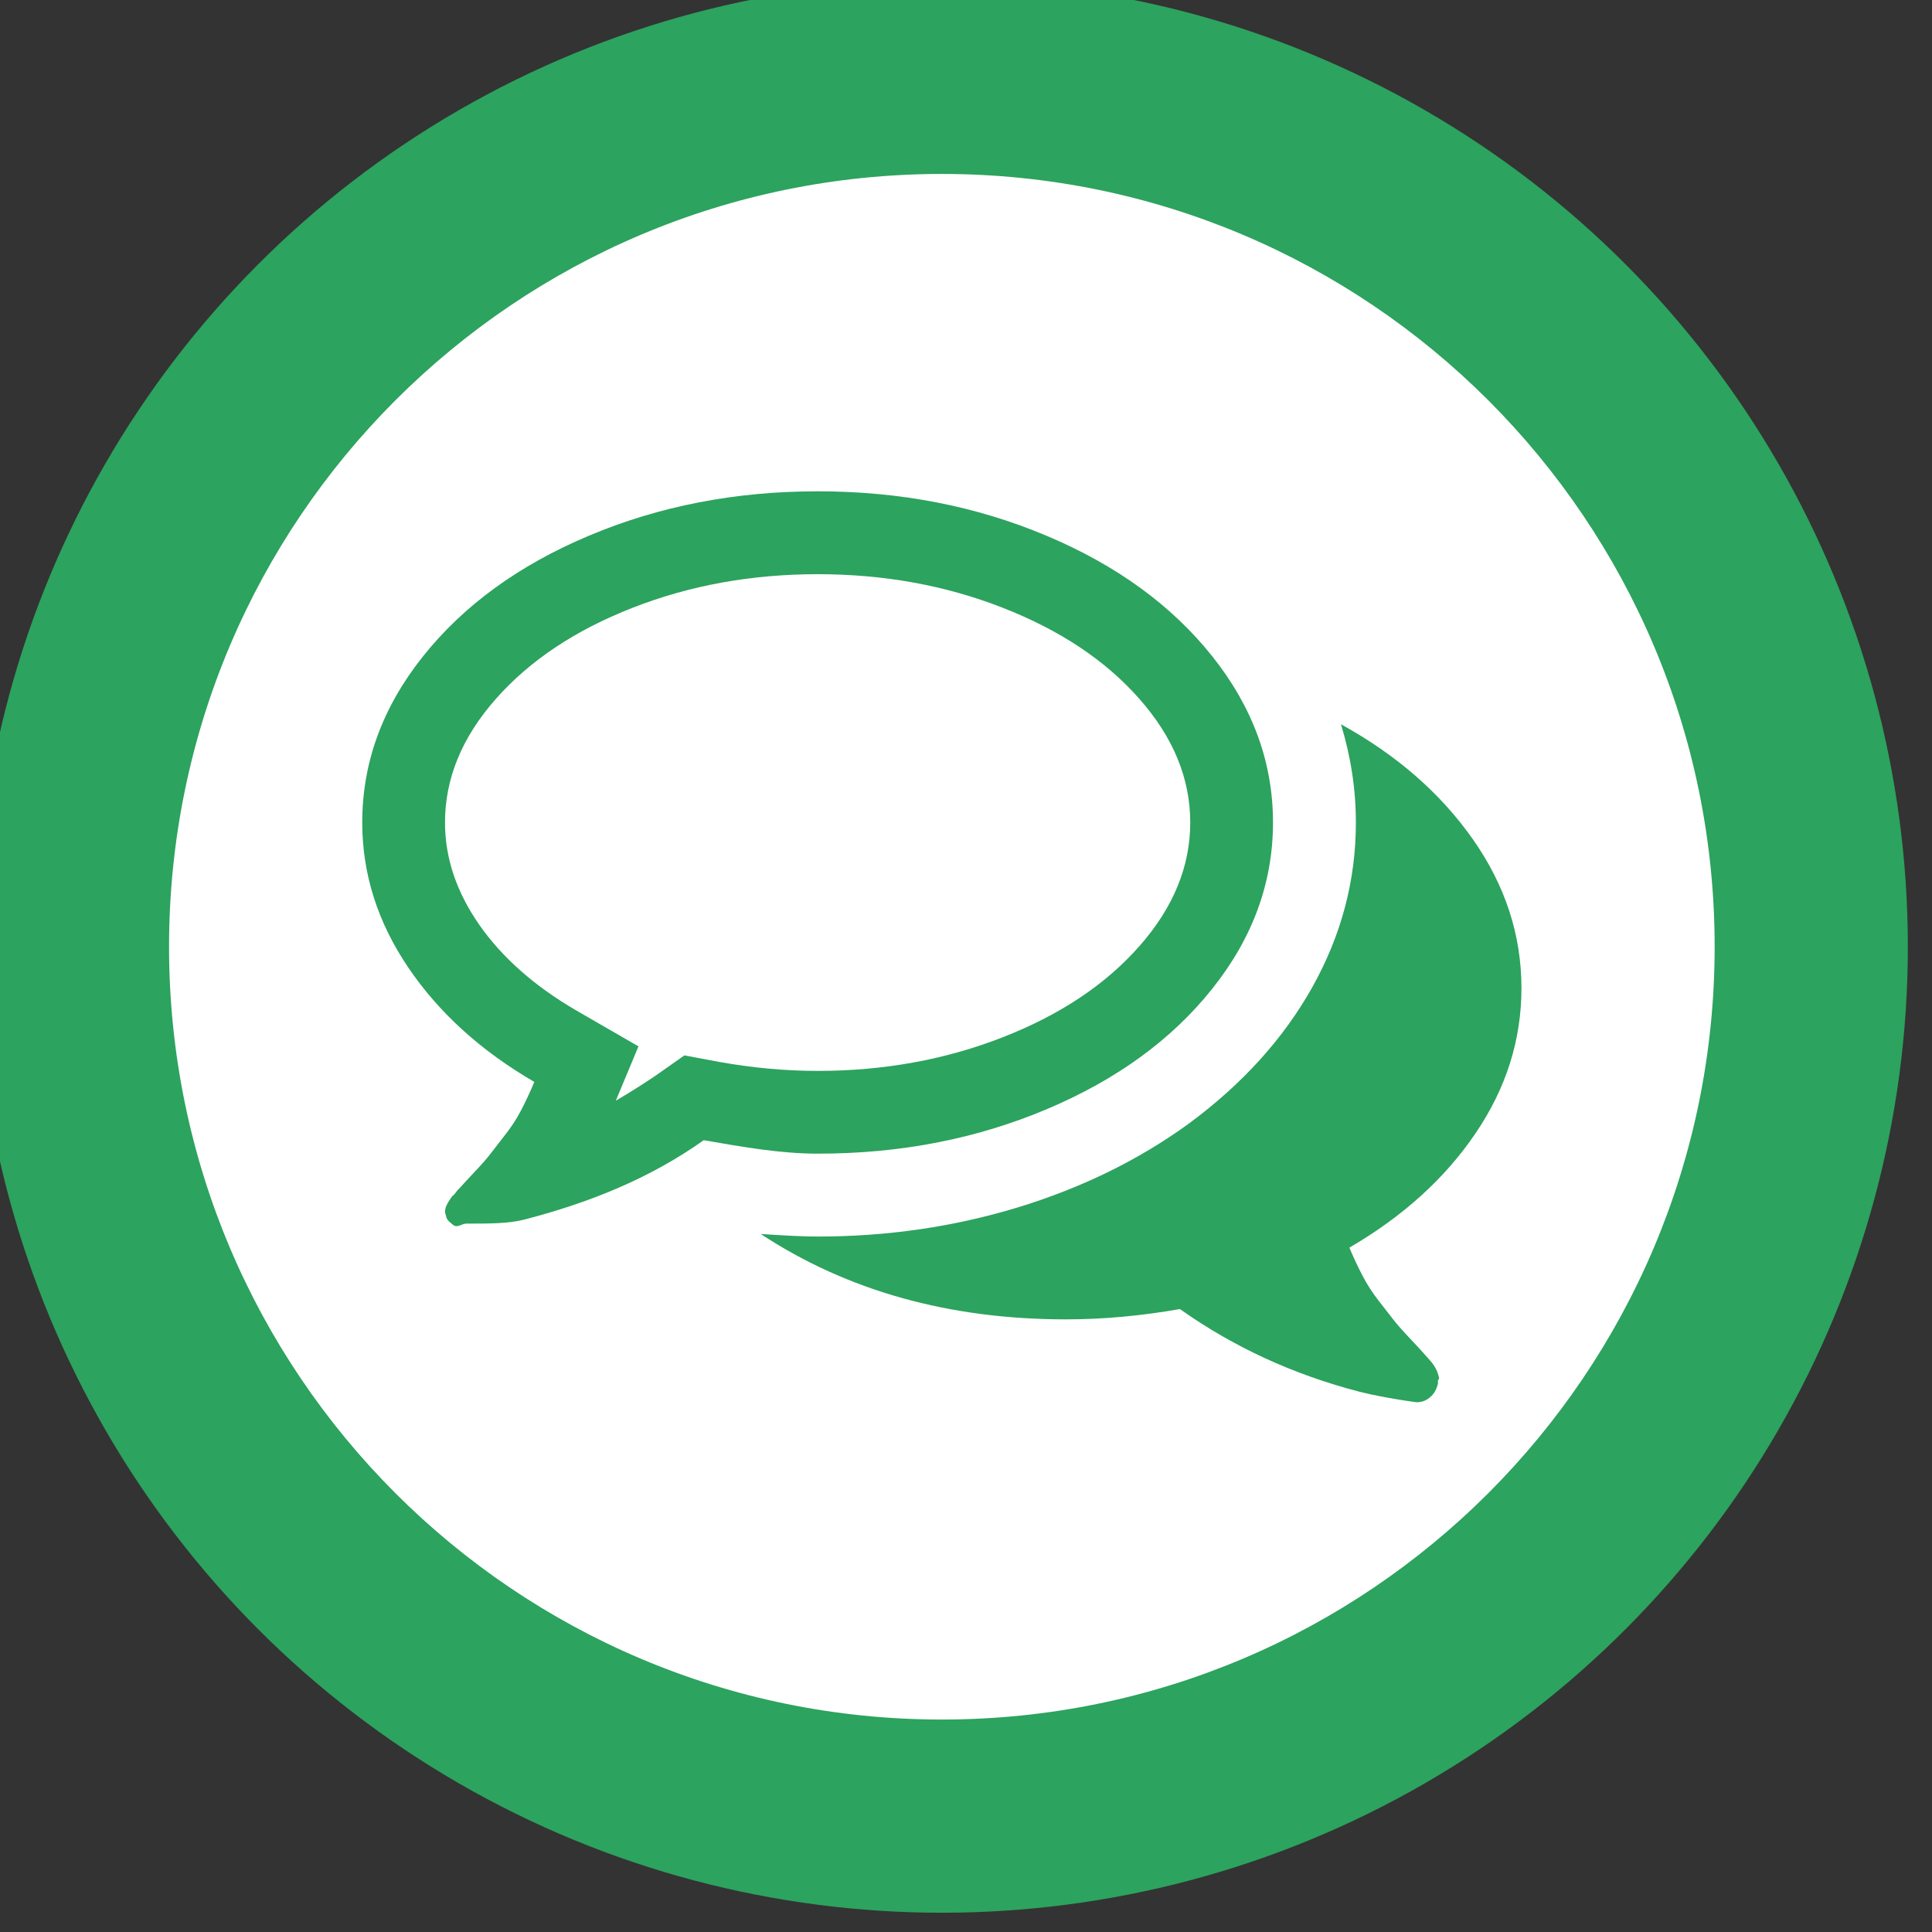
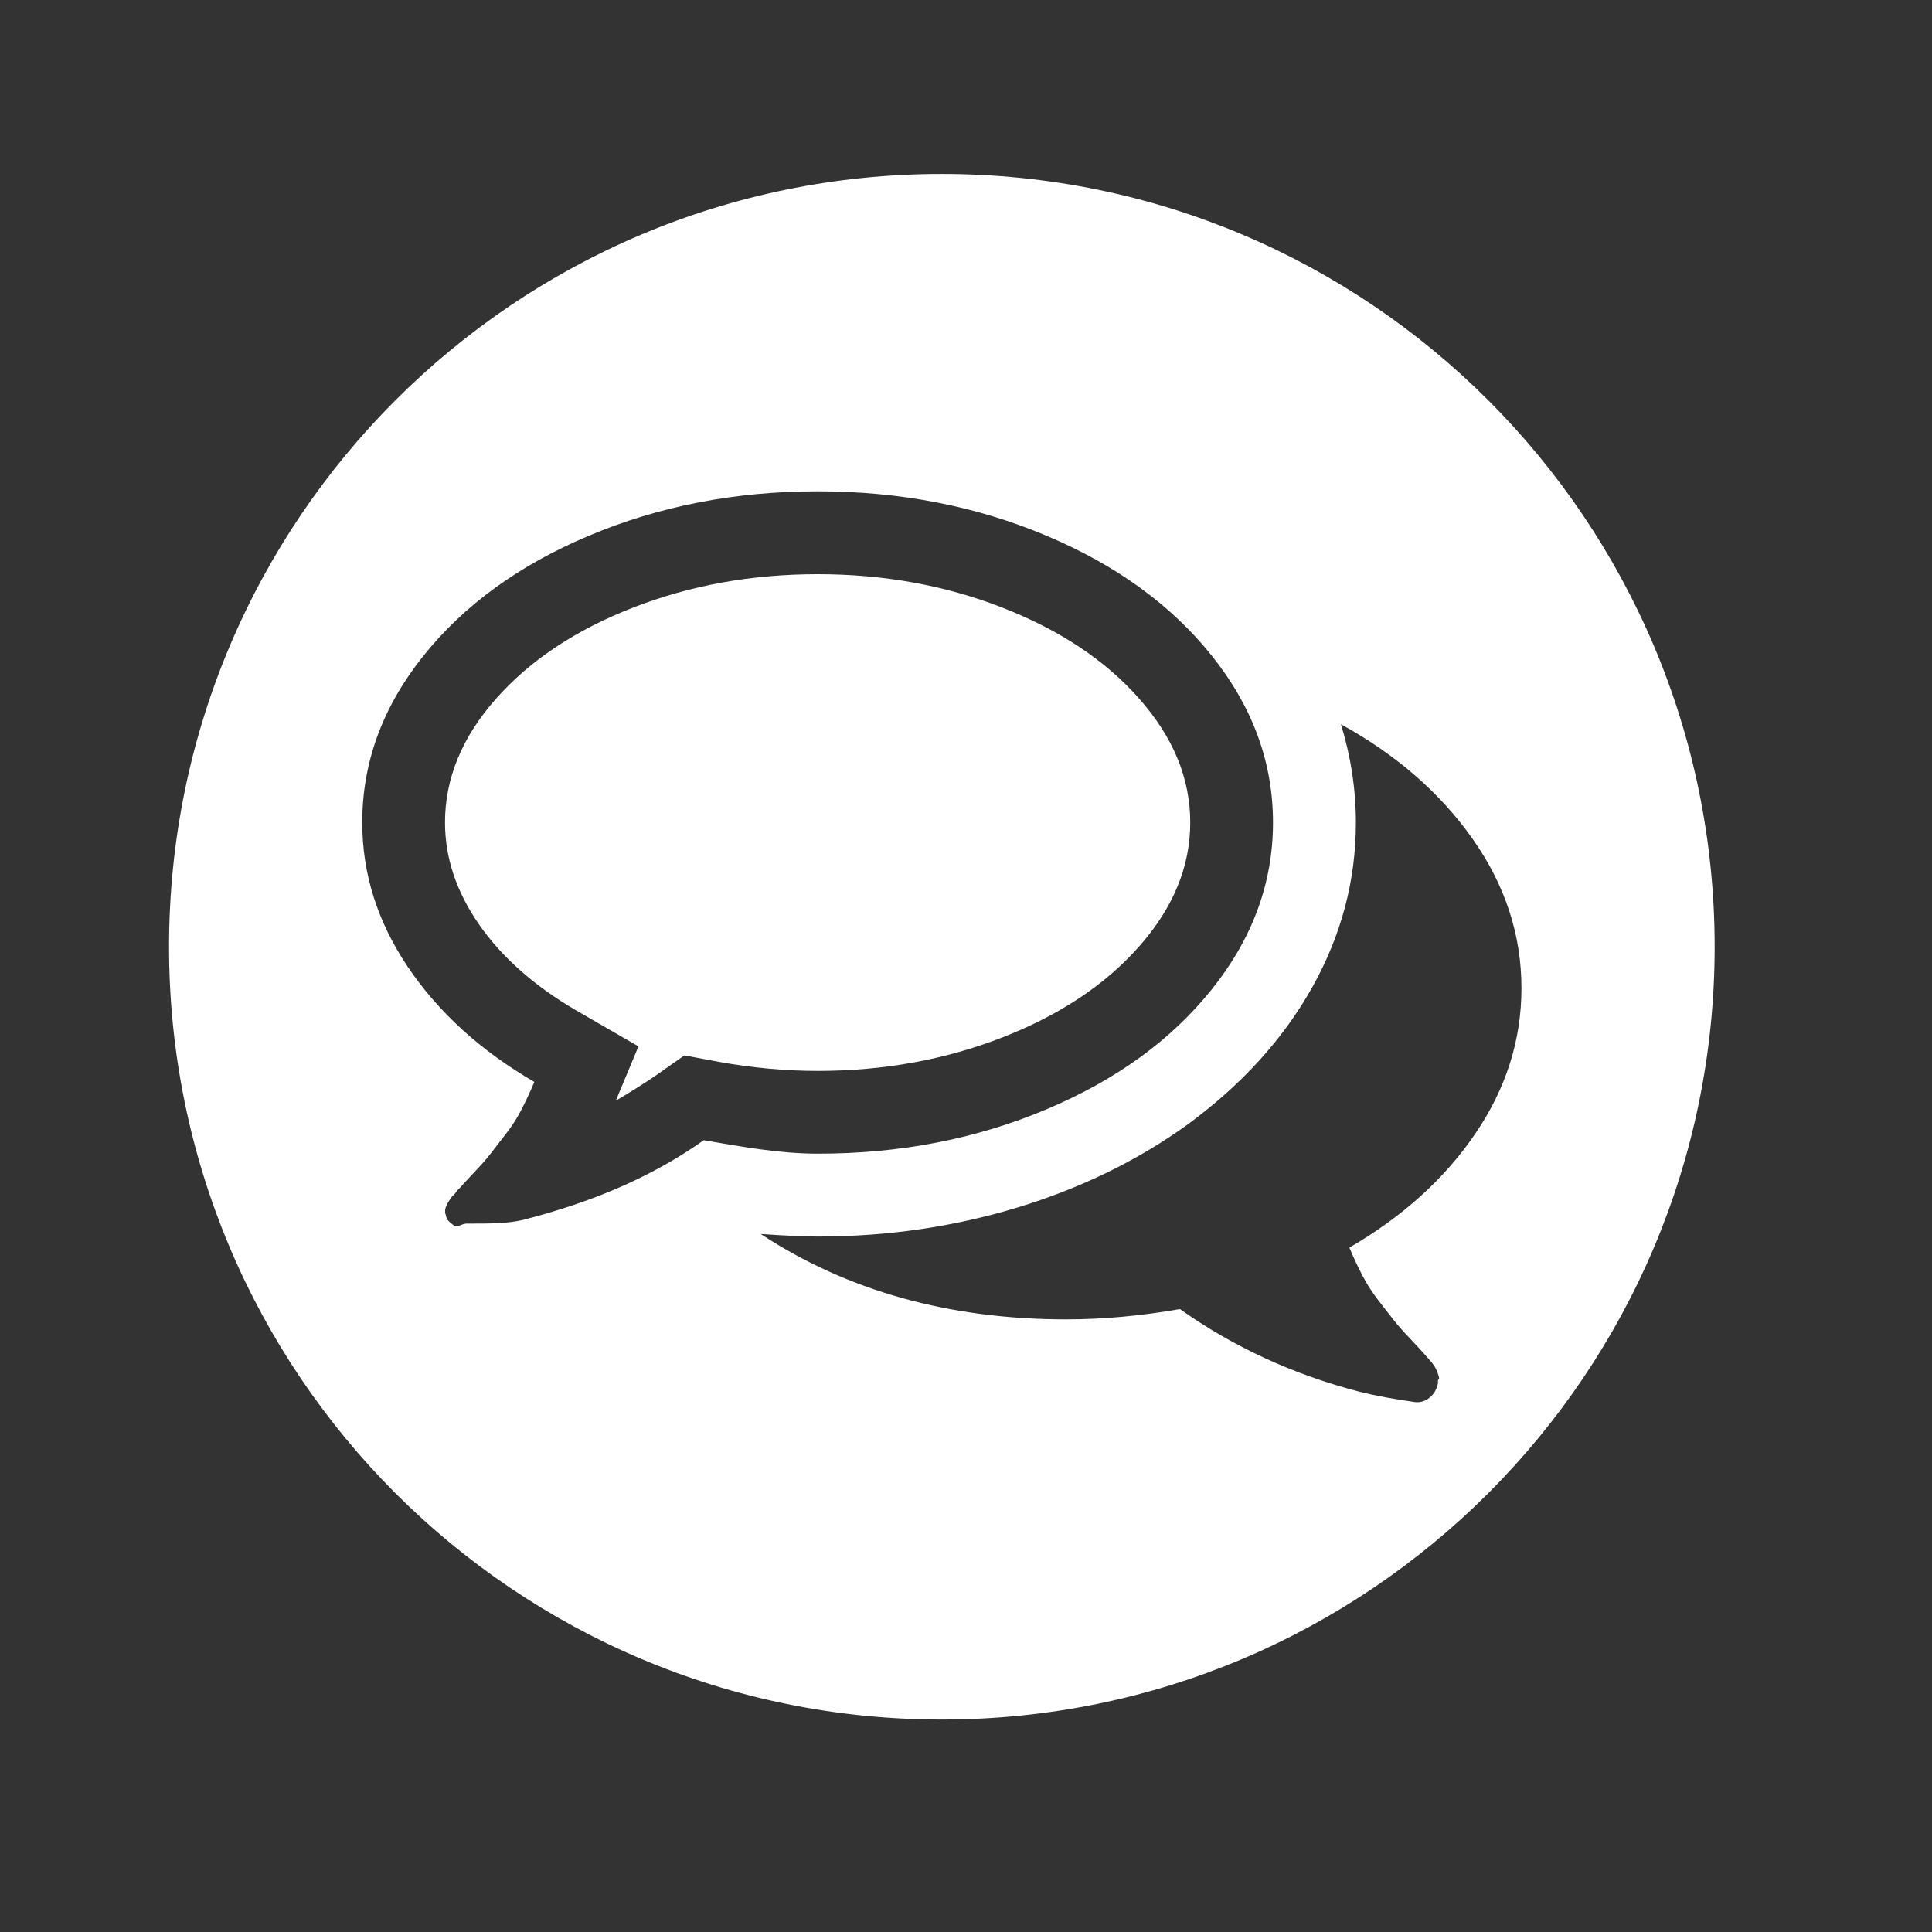
<svg xmlns="http://www.w3.org/2000/svg" version="1.1" id="レイヤー_1" x="0px" y="0px" width="30px" height="30px" viewBox="0 0 30 30" enable-background="new 0 0 30 30" xml:space="preserve">
  <rect x="0" y="0" width="30" height="30" fill="#333333" stroke="none" />
-   <circle fill="#2CA35E" cx="14.625" cy="14.701" r="15" />
  <g>
    <path fill="#FFFFFF" d="M15.569,16.107c0.892-0.348,1.6-0.82,2.124-1.416c0.526-0.597,0.789-1.236,0.789-1.919   c0-0.684-0.263-1.323-0.789-1.919c-0.524-0.596-1.232-1.068-2.124-1.416c-0.891-0.349-1.849-0.521-2.872-0.521   c-1.025,0-1.983,0.173-2.873,0.521c-0.891,0.348-1.599,0.82-2.125,1.416s-0.789,1.235-0.789,1.919c0,0.55,0.177,1.077,0.532,1.588   c0.356,0.509,0.854,0.949,1.497,1.325l0.975,0.563l-0.352,0.844c0.228-0.134,0.436-0.266,0.623-0.393l0.442-0.311l0.533,0.1   c0.521,0.094,1.035,0.141,1.537,0.141C13.721,16.629,14.679,16.455,15.569,16.107z" />
    <path fill="#FFFFFF" d="M14.625,2.701c-6.627,0-12,5.373-12,12s5.373,12,12,12c6.627,0,12-5.373,12-12S21.252,2.701,14.625,2.701z    M8.136,18.939C7.895,19,7.607,19,7.273,19h-0.03c-0.074,0-0.143,0.074-0.207,0.02c-0.063-0.053-0.102-0.072-0.115-0.16   c-0.007-0.021-0.01-0.017-0.01-0.04s0.001-0.032,0.005-0.053s0.01-0.034,0.02-0.054l0.025-0.048c0,0,0.012-0.017,0.035-0.053   c0.023-0.037,0.037-0.053,0.04-0.05c0.004,0.004,0.019-0.014,0.046-0.051c0.026-0.036,0.04-0.051,0.04-0.045   c0.033-0.039,0.111-0.123,0.23-0.25c0.121-0.127,0.208-0.227,0.262-0.297c0.054-0.07,0.128-0.167,0.225-0.291   c0.098-0.123,0.182-0.252,0.252-0.387c0.07-0.134,0.139-0.28,0.206-0.441c-0.83-0.482-1.483-1.075-1.958-1.777   c-0.476-0.704-0.714-1.453-0.714-2.251c0-0.931,0.314-1.791,0.944-2.581C7.199,9.4,8.057,8.776,9.146,8.318   c1.088-0.459,2.272-0.689,3.551-0.689s2.462,0.23,3.551,0.689c1.088,0.458,1.946,1.082,2.576,1.873   c0.629,0.79,0.943,1.65,0.943,2.581s-0.314,1.792-0.943,2.581c-0.63,0.791-1.488,1.415-2.576,1.873   c-1.089,0.459-2.273,0.689-3.551,0.688c-0.576,0-1.166-0.104-1.769-0.209C10.098,18.293,9.168,18.672,8.136,18.939z M22.912,17.598   c-0.475,0.701-1.129,1.293-1.959,1.775c0.067,0.16,0.137,0.308,0.207,0.441c0.07,0.135,0.154,0.263,0.25,0.387   c0.098,0.124,0.172,0.221,0.227,0.291c0.054,0.07,0.141,0.17,0.262,0.297c0.12,0.127,0.197,0.211,0.23,0.25   c0.006,0.007,0.02,0.022,0.04,0.045c0.02,0.024,0.035,0.041,0.045,0.051c0.011,0.01,0.023,0.027,0.04,0.051   c0.018,0.023,0.028,0.041,0.035,0.055l0.025,0.05c0,0,0.006,0.021,0.021,0.061c0.013,0.04,0.015,0.062,0.005,0.065   c-0.011,0.003-0.014,0.025-0.011,0.064c-0.021,0.094-0.063,0.168-0.13,0.221c-0.067,0.055-0.142,0.078-0.223,0.07   c-0.334-0.047-0.622-0.1-0.862-0.16c-1.032-0.268-1.962-0.696-2.792-1.285c-0.604,0.106-1.192,0.16-1.769,0.16   c-1.814,0-3.396-0.442-4.741-1.326c0.389,0.027,0.684,0.04,0.884,0.04c1.079,0,2.113-0.15,3.104-0.451   c0.99-0.302,1.875-0.734,2.651-1.296c0.837-0.617,1.48-1.326,1.929-2.13c0.449-0.804,0.674-1.654,0.674-2.551   c0-0.516-0.078-1.024-0.232-1.527c0.864,0.476,1.547,1.071,2.05,1.788c0.502,0.716,0.753,1.486,0.753,2.311   C23.625,16.146,23.388,16.898,22.912,17.598z" />
  </g>
</svg>